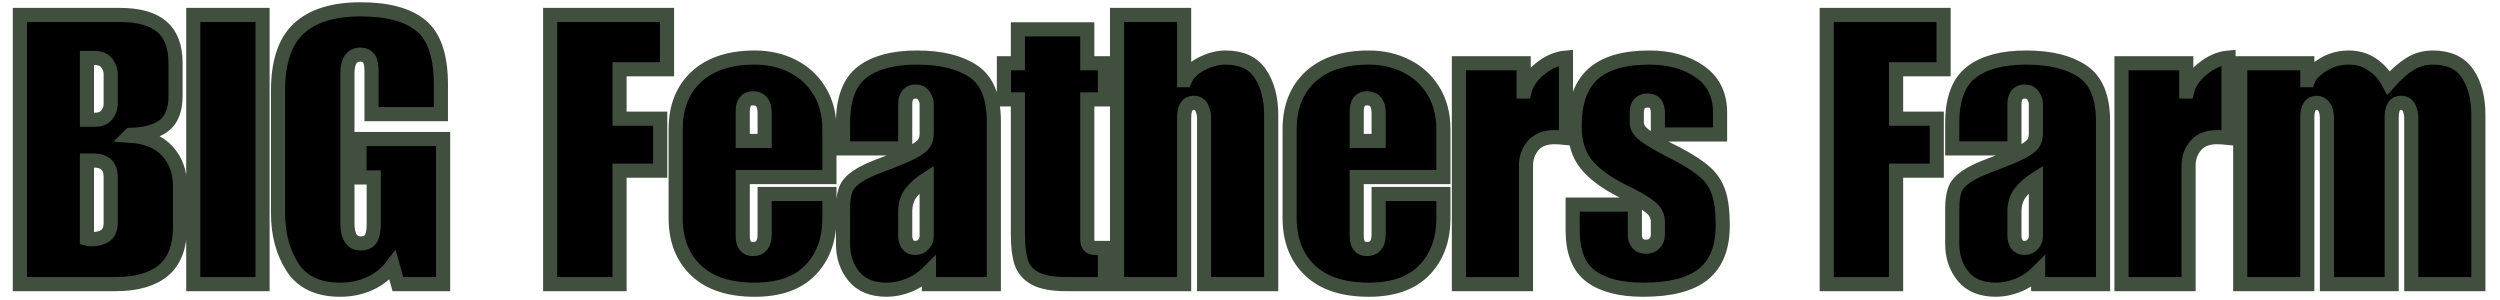
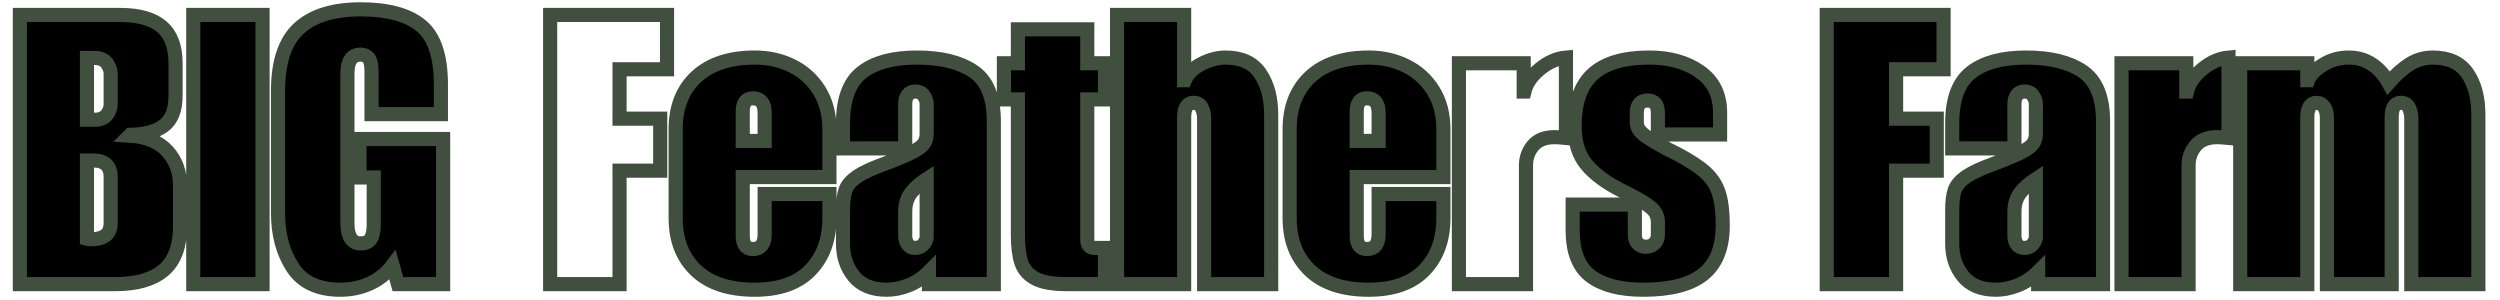
<svg xmlns="http://www.w3.org/2000/svg" version="1.0" preserveAspectRatio="xMidYMid meet" height="300" viewBox="0 0 1874.88 225" zoomAndPan="magnify" width="2500">
  <defs>
    <g />
    <clipPath id="fdb0c40930">
      <path clip-rule="nonzero" d="M 0 0.008 L 1874.762 0.008 L 1874.762 224.992 L 0 224.992 Z M 0 0.008" />
    </clipPath>
  </defs>
  <g fill-opacity="1" fill="#000000">
    <g transform="translate(7.57, 213.027)">
      <g>
        <path d="M 123.094 -165.828 L 123.094 -141.484 C 123.094 -130.734 120.117 -123.188 114.172 -118.844 C 108.234 -114.508 99.891 -112.25 89.141 -112.062 L 88.578 -111.5 C 101.211 -110.738 110.691 -106.867 117.016 -99.891 C 123.336 -92.91 126.5 -84.141 126.5 -73.578 L 126.5 -43.297 C 126.5 -28.391 122.395 -17.445 114.188 -10.469 C 105.977 -3.488 93.953 0 78.109 0 L 6.219 0 L 6.219 -202.047 L 81.219 -202.047 C 95.363 -202.047 105.879 -199.117 112.766 -193.266 C 119.648 -187.422 123.094 -178.273 123.094 -165.828 Z M 62.547 -123.375 C 66.504 -123.375 69.473 -124.598 71.453 -127.047 C 73.43 -129.504 74.422 -132.242 74.422 -135.266 L 74.422 -157.906 C 74.422 -160.539 73.477 -163.18 71.594 -165.828 C 69.707 -168.473 66.5 -169.797 61.969 -169.797 L 56.594 -169.797 L 56.594 -123.375 Z M 74.422 -46.125 L 74.422 -80.656 C 74.422 -84.613 73.336 -87.629 71.172 -89.703 C 69.004 -91.773 65.938 -92.812 61.969 -92.812 L 56.594 -92.812 L 56.594 -33.953 C 57.352 -33.766 58.391 -33.672 59.703 -33.672 C 64.234 -33.672 67.816 -34.613 70.453 -36.5 C 73.098 -38.383 74.422 -41.594 74.422 -46.125 Z M 74.422 -46.125" />
      </g>
    </g>
  </g>
  <g fill-opacity="1" fill="#000000">
    <g transform="translate(138.589, 213.027)">
      <g>
        <path d="M 57.453 0 L 5.375 0 L 5.375 -202.047 L 57.453 -202.047 Z M 57.453 0" />
      </g>
    </g>
  </g>
  <g fill-opacity="1" fill="#000000">
    <g transform="translate(201.41, 213.027)">
      <g>
        <path d="M 68.203 -206.297 C 88.578 -206.297 103.711 -202.191 113.609 -193.984 C 123.516 -185.773 128.469 -171.016 128.469 -149.703 L 128.469 -127.625 L 76.406 -127.625 L 76.406 -159.891 C 76.406 -164.598 75.695 -167.848 74.281 -169.641 C 72.863 -171.441 70.836 -172.344 68.203 -172.344 C 61.598 -172.344 58.297 -167.625 58.297 -158.188 L 58.297 -45.562 C 58.297 -40.656 59.145 -36.926 60.844 -34.375 C 62.539 -31.832 64.992 -30.562 68.203 -30.562 C 71.785 -30.562 74.332 -31.691 75.844 -33.953 C 77.352 -36.223 78.109 -39.812 78.109 -44.719 L 78.109 -80.078 L 67.344 -80.078 L 67.344 -108.953 L 130.172 -108.953 L 130.172 0 L 96.219 0 L 92.25 -14.156 C 87.727 -8.113 82.02 -3.535 75.125 -0.422 C 68.238 2.691 60.836 4.25 52.922 4.25 C 36.316 4.25 24.379 -1.363 17.109 -12.594 C 9.848 -23.82 6.219 -37.359 6.219 -53.203 L 6.219 -145.172 C 6.219 -166.68 11.406 -182.242 21.781 -191.859 C 32.164 -201.484 47.641 -206.297 68.203 -206.297 Z M 68.203 -206.297" />
      </g>
    </g>
  </g>
  <g fill-opacity="1" fill="#000000">
    <g transform="translate(337.806, 213.027)">
      <g />
    </g>
  </g>
  <g fill-opacity="1" fill="#000000">
    <g transform="translate(405.721, 213.027)">
      <g>
-         <path d="M 93.953 -161.297 L 58.297 -161.297 L 58.297 -124.234 L 88.859 -124.234 L 88.859 -85.172 L 58.297 -85.172 L 58.297 0 L 6.219 0 L 6.219 -202.047 L 93.953 -202.047 Z M 93.953 -161.297" />
-       </g>
+         </g>
    </g>
  </g>
  <g fill-opacity="1" fill="#000000">
    <g transform="translate(499.953, 213.027)">
      <g>
        <path d="M 65.656 -170.078 C 76.031 -170.078 85.461 -167.953 93.953 -163.703 C 102.441 -159.461 109.188 -153.285 114.188 -145.172 C 119.188 -137.055 121.688 -127.438 121.688 -116.312 L 121.688 -80.375 L 56.594 -80.375 L 56.594 -36.219 C 56.594 -29.613 59.141 -26.312 64.234 -26.312 C 70.086 -26.312 73.016 -29.992 73.016 -37.359 L 73.016 -67.641 L 121.688 -67.641 L 121.688 -49.516 C 121.688 -33.297 116.922 -20.281 107.391 -10.469 C 97.867 -0.656 83.957 4.25 65.656 4.25 C 46.406 4.25 31.688 -0.609 21.5 -10.328 C 11.312 -20.047 6.219 -33.109 6.219 -49.516 L 6.219 -116.312 C 6.219 -132.906 11.406 -146.016 21.781 -155.641 C 32.164 -165.266 46.789 -170.078 65.656 -170.078 Z M 56.594 -129.609 L 56.594 -107.531 L 73.016 -107.531 L 73.016 -128.469 C 73.016 -135.832 70.086 -139.516 64.234 -139.516 C 59.141 -139.516 56.594 -136.211 56.594 -129.609 Z M 56.594 -129.609" />
      </g>
    </g>
  </g>
  <g fill-opacity="1" fill="#000000">
    <g transform="translate(625.596, 213.027)">
      <g>
        <path d="M 61.688 -170.078 C 79.801 -170.078 93.953 -166.633 104.141 -159.75 C 114.328 -152.863 119.422 -140.363 119.422 -122.25 L 119.422 0 L 70.75 0 L 70.75 -9.344 C 66.031 -4.625 60.883 -1.18 55.312 0.984 C 49.75 3.16 44.328 4.25 39.047 4.25 C 28.109 4.25 19.898 0.898 14.422 -5.797 C 8.953 -12.492 6.219 -20.656 6.219 -30.281 L 6.219 -55.75 C 6.219 -62.164 6.879 -67.164 8.203 -70.75 C 9.523 -74.332 12.352 -77.629 16.688 -80.641 C 21.031 -83.66 27.922 -86.867 37.359 -90.266 C 46.785 -93.859 53.711 -96.785 58.141 -99.047 C 62.578 -101.305 65.504 -103.426 66.922 -105.406 C 68.336 -107.395 69.047 -109.895 69.047 -112.906 L 69.047 -135.266 C 69.047 -137.336 68.336 -139.41 66.922 -141.484 C 65.504 -143.566 63.383 -144.609 60.562 -144.609 C 58.102 -144.609 56.211 -143.758 54.891 -142.062 C 53.578 -140.363 52.922 -138.098 52.922 -135.266 L 52.922 -101.875 L 6.219 -101.875 L 6.219 -120.828 C 6.219 -138.941 10.984 -151.676 20.516 -159.031 C 30.047 -166.395 43.77 -170.078 61.688 -170.078 Z M 52.922 -54.328 L 52.922 -35.938 C 52.922 -33.863 53.531 -31.883 54.75 -30 C 55.977 -28.113 57.82 -27.172 60.281 -27.172 C 63.102 -27.172 65.27 -28.113 66.781 -30 C 68.289 -31.883 69.047 -33.676 69.047 -35.375 L 69.047 -78.953 C 64.516 -76.117 60.691 -72.77 57.578 -68.906 C 54.473 -65.039 52.922 -60.18 52.922 -54.328 Z M 52.922 -54.328" />
      </g>
    </g>
  </g>
  <g fill-opacity="1" fill="#000000">
    <g transform="translate(751.238, 213.027)">
      <g>
        <path d="M 63.953 -191.297 L 63.953 -165.828 L 77.25 -165.828 L 77.25 -138.656 L 63.953 -138.656 L 63.953 -33.391 C 63.953 -29.242 65.836 -27.172 69.609 -27.172 L 77.25 -27.172 L 77.25 0 L 48.109 0 C 37.922 0 30.188 -1.41 24.906 -4.234 C 19.625 -7.066 16.133 -11.078 14.438 -16.266 C 12.738 -21.453 11.891 -28.391 11.891 -37.078 L 11.891 -138.656 L 1.422 -138.656 L 1.422 -165.828 L 11.891 -165.828 L 11.891 -191.297 Z M 63.953 -191.297" />
      </g>
    </g>
  </g>
  <g fill-opacity="1" fill="#000000">
    <g transform="translate(829.907, 213.027)">
      <g>
        <path d="M 58.016 -153.094 L 58.578 -153.094 C 60.836 -158.188 65.035 -162.289 71.172 -165.406 C 77.305 -168.52 83.297 -170.078 89.141 -170.078 C 101.211 -170.078 109.938 -166.02 115.312 -157.906 C 120.688 -149.789 123.375 -139.508 123.375 -127.062 L 123.375 0 L 73.016 0 L 73.016 -124.797 C 73.016 -127.242 72.445 -129.738 71.312 -132.281 C 70.176 -134.832 68.102 -136.109 65.094 -136.109 C 60.375 -136.109 58.016 -132.43 58.016 -125.078 L 58.016 0 L 7.641 0 L 7.641 -202.047 L 58.016 -202.047 Z M 58.016 -153.094" />
      </g>
    </g>
  </g>
  <g fill-opacity="1" fill="#000000">
    <g transform="translate(960.926, 213.027)">
      <g>
        <path d="M 65.656 -170.078 C 76.031 -170.078 85.461 -167.953 93.953 -163.703 C 102.441 -159.461 109.188 -153.285 114.188 -145.172 C 119.188 -137.055 121.688 -127.438 121.688 -116.312 L 121.688 -80.375 L 56.594 -80.375 L 56.594 -36.219 C 56.594 -29.613 59.141 -26.312 64.234 -26.312 C 70.086 -26.312 73.016 -29.992 73.016 -37.359 L 73.016 -67.641 L 121.688 -67.641 L 121.688 -49.516 C 121.688 -33.297 116.922 -20.281 107.391 -10.469 C 97.867 -0.656 83.957 4.25 65.656 4.25 C 46.406 4.25 31.688 -0.609 21.5 -10.328 C 11.312 -20.047 6.219 -33.109 6.219 -49.516 L 6.219 -116.312 C 6.219 -132.906 11.406 -146.016 21.781 -155.641 C 32.164 -165.266 46.789 -170.078 65.656 -170.078 Z M 56.594 -129.609 L 56.594 -107.531 L 73.016 -107.531 L 73.016 -128.469 C 73.016 -135.832 70.086 -139.516 64.234 -139.516 C 59.141 -139.516 56.594 -136.211 56.594 -129.609 Z M 56.594 -129.609" />
      </g>
    </g>
  </g>
  <g fill-opacity="1" fill="#000000">
    <g transform="translate(1086.568, 213.027)">
      <g>
-         <path d="M 88.016 -170.078 L 88.016 -109.797 C 84.234 -110.172 81.398 -110.359 79.516 -110.359 C 72.348 -110.359 66.973 -108.234 63.391 -103.984 C 59.805 -99.742 58.016 -94.797 58.016 -89.141 L 58.016 0 L 7.641 0 L 7.641 -165.828 L 56.312 -165.828 L 56.312 -144.609 L 56.875 -144.609 C 58.383 -150.828 62.254 -156.484 68.484 -161.578 C 74.711 -166.672 81.223 -169.504 88.016 -170.078 Z M 88.016 -170.078" />
-       </g>
+         </g>
    </g>
  </g>
  <g fill-opacity="1" fill="#000000">
    <g transform="translate(1175.707, 213.027)">
      <g>
        <path d="M 61.406 -170.078 C 76.688 -170.078 89.375 -166.535 99.469 -159.453 C 109.562 -152.379 114.609 -142.148 114.609 -128.766 L 114.609 -112.344 L 67.922 -112.344 L 67.922 -128.469 C 67.922 -134.695 65.375 -137.812 60.281 -137.812 C 54.801 -137.812 52.062 -134.695 52.062 -128.469 L 52.062 -121.125 C 52.062 -117.727 54.133 -114.52 58.281 -111.5 C 62.438 -108.477 68.477 -104.895 76.406 -100.75 L 82.062 -97.906 C 91.688 -92.812 98.852 -88.141 103.562 -83.891 C 108.281 -79.648 111.629 -74.508 113.609 -68.469 C 115.598 -62.438 116.594 -54.328 116.594 -44.141 C 116.594 -27.547 111.781 -15.332 102.156 -7.5 C 92.531 0.332 77.438 4.25 56.875 4.25 C 39.707 4.25 26.598 0.852 17.547 -5.938 C 8.492 -12.727 3.969 -24.238 3.969 -40.469 L 3.969 -59.703 L 50.656 -59.703 L 50.656 -36.781 C 50.656 -34.145 51.41 -32.023 52.922 -30.422 C 54.43 -28.816 56.41 -28.016 58.859 -28.016 C 61.691 -28.016 63.91 -28.91 65.516 -30.703 C 67.117 -32.492 67.922 -34.617 67.922 -37.078 L 67.922 -46.688 C 67.922 -51.031 66.125 -54.66 62.531 -57.578 C 58.945 -60.504 53.953 -63.57 47.547 -66.781 L 40.188 -70.469 C 28.676 -76.312 19.992 -82.816 14.141 -89.984 C 8.297 -97.16 5.375 -106.691 5.375 -118.578 C 5.375 -136.305 9.945 -149.32 19.094 -157.625 C 28.25 -165.926 42.352 -170.078 61.406 -170.078 Z M 61.406 -170.078" />
      </g>
    </g>
  </g>
  <g fill-opacity="1" fill="#000000">
    <g transform="translate(1296.256, 213.027)">
      <g />
    </g>
  </g>
  <g fill-opacity="1" fill="#000000">
    <g transform="translate(1364.171, 213.027)">
      <g>
        <path d="M 93.953 -161.297 L 58.297 -161.297 L 58.297 -124.234 L 88.859 -124.234 L 88.859 -85.172 L 58.297 -85.172 L 58.297 0 L 6.219 0 L 6.219 -202.047 L 93.953 -202.047 Z M 93.953 -161.297" />
      </g>
    </g>
  </g>
  <g fill-opacity="1" fill="#000000">
    <g transform="translate(1458.403, 213.027)">
      <g>
        <path d="M 61.688 -170.078 C 79.801 -170.078 93.953 -166.633 104.141 -159.75 C 114.328 -152.863 119.422 -140.363 119.422 -122.25 L 119.422 0 L 70.75 0 L 70.75 -9.344 C 66.031 -4.625 60.883 -1.18 55.312 0.984 C 49.75 3.16 44.328 4.25 39.047 4.25 C 28.109 4.25 19.898 0.898 14.422 -5.797 C 8.953 -12.492 6.219 -20.656 6.219 -30.281 L 6.219 -55.75 C 6.219 -62.164 6.879 -67.164 8.203 -70.75 C 9.523 -74.332 12.352 -77.629 16.688 -80.641 C 21.031 -83.66 27.922 -86.867 37.359 -90.266 C 46.785 -93.859 53.711 -96.785 58.141 -99.047 C 62.578 -101.305 65.504 -103.426 66.922 -105.406 C 68.336 -107.395 69.047 -109.895 69.047 -112.906 L 69.047 -135.266 C 69.047 -137.336 68.336 -139.41 66.922 -141.484 C 65.504 -143.566 63.383 -144.609 60.562 -144.609 C 58.102 -144.609 56.211 -143.758 54.891 -142.062 C 53.578 -140.363 52.922 -138.098 52.922 -135.266 L 52.922 -101.875 L 6.219 -101.875 L 6.219 -120.828 C 6.219 -138.941 10.984 -151.676 20.516 -159.031 C 30.047 -166.395 43.77 -170.078 61.688 -170.078 Z M 52.922 -54.328 L 52.922 -35.938 C 52.922 -33.863 53.531 -31.883 54.75 -30 C 55.977 -28.113 57.82 -27.172 60.281 -27.172 C 63.102 -27.172 65.27 -28.113 66.781 -30 C 68.289 -31.883 69.047 -33.676 69.047 -35.375 L 69.047 -78.953 C 64.516 -76.117 60.691 -72.77 57.578 -68.906 C 54.473 -65.039 52.922 -60.18 52.922 -54.328 Z M 52.922 -54.328" />
      </g>
    </g>
  </g>
  <g fill-opacity="1" fill="#000000">
    <g transform="translate(1584.045, 213.027)">
      <g>
        <path d="M 88.016 -170.078 L 88.016 -109.797 C 84.234 -110.172 81.398 -110.359 79.516 -110.359 C 72.348 -110.359 66.973 -108.234 63.391 -103.984 C 59.805 -99.742 58.016 -94.797 58.016 -89.141 L 58.016 0 L 7.641 0 L 7.641 -165.828 L 56.312 -165.828 L 56.312 -144.609 L 56.875 -144.609 C 58.383 -150.828 62.254 -156.484 68.484 -161.578 C 74.711 -166.672 81.223 -169.504 88.016 -170.078 Z M 88.016 -170.078" />
      </g>
    </g>
  </g>
  <g fill-opacity="1" fill="#000000">
    <g transform="translate(1673.184, 213.027)">
      <g>
        <path d="M 119.141 -151.109 C 124.609 -157.336 129.938 -162.055 135.125 -165.266 C 140.312 -168.473 146.02 -170.078 152.25 -170.078 C 164.133 -170.078 172.812 -166.113 178.281 -158.188 C 183.75 -150.258 186.484 -139.883 186.484 -127.062 L 186.484 0 L 136.109 0 L 136.109 -124.797 C 136.109 -127.441 135.539 -129.988 134.406 -132.438 C 133.281 -134.883 131.207 -136.109 128.188 -136.109 C 123.664 -136.109 121.406 -132.43 121.406 -125.078 L 121.406 0 L 72.734 0 L 72.734 -124.797 C 72.734 -128.379 72.023 -131.16 70.609 -133.141 C 69.191 -135.117 67.352 -136.109 65.094 -136.109 C 60.375 -136.109 58.016 -132.43 58.016 -125.078 L 58.016 0 L 7.641 0 L 7.641 -165.828 L 58.016 -165.828 L 58.016 -153.094 L 58.578 -153.094 C 60.086 -157.051 63.766 -160.867 69.609 -164.547 C 75.461 -168.234 81.973 -170.078 89.141 -170.078 C 95.742 -170.078 101.594 -168.379 106.688 -164.984 C 111.781 -161.586 115.93 -156.961 119.141 -151.109 Z M 119.141 -151.109" />
      </g>
    </g>
  </g>
  <g clip-path="url(#fdb0c40930)">
    <path stroke-miterlimit="4" stroke-opacity="1" stroke-width="14.134" stroke="#414f3f" d="M 175.475 123.162 L 175.475 155.55 C 175.475 169.842 171.516 179.905 163.604 185.734 C 155.692 191.5 144.556 194.505 130.201 194.75 L 129.467 195.485 C 146.275 196.526 158.88 201.714 167.282 211.038 C 175.751 220.299 179.98 231.956 179.98 246.003 L 179.98 286.308 C 179.98 306.179 174.522 320.779 163.604 330.108 C 152.682 339.369 136.644 343.999 115.481 343.999 L 19.783 343.999 L 19.783 74.852 L 119.711 74.852 C 138.545 74.852 152.531 78.748 161.672 86.54 C 170.87 94.327 175.475 106.536 175.475 123.162 Z M 94.777 179.661 C 100.048 179.661 104.007 178.03 106.647 174.78 C 109.283 171.53 110.601 167.879 110.601 163.831 L 110.601 133.652 C 110.601 130.152 109.346 126.657 106.83 123.162 C 104.314 119.605 100.048 117.823 94.037 117.823 L 86.86 117.823 L 86.86 179.661 Z M 110.601 282.532 L 110.601 236.617 C 110.601 231.341 109.158 227.325 106.278 224.564 C 103.392 221.804 99.314 220.424 94.037 220.424 L 86.86 220.424 L 86.86 298.725 C 87.907 299.033 89.287 299.189 91.001 299.189 C 97.074 299.189 101.861 297.929 105.356 295.413 C 108.856 292.902 110.601 288.605 110.601 282.532 Z M 262.47 343.999 L 193.184 343.999 L 193.184 74.852 L 262.47 74.852 Z M 360.497 69.237 C 387.671 69.237 407.854 74.696 421.043 85.618 C 434.231 96.535 440.825 116.198 440.825 144.601 L 440.825 174.046 L 371.446 174.046 L 371.446 131.074 C 371.446 124.756 370.498 120.433 368.591 118.099 C 366.69 115.709 363.992 114.511 360.497 114.511 C 351.726 114.511 347.34 120.766 347.34 133.283 L 347.34 283.36 C 347.34 289.866 348.475 294.835 350.741 298.267 C 353.012 301.642 356.262 303.33 360.497 303.33 C 365.284 303.33 368.654 301.825 370.617 298.819 C 372.644 295.751 373.654 290.97 373.654 284.464 L 373.654 237.352 L 359.393 237.352 L 359.393 198.891 L 443.034 198.891 L 443.034 343.999 L 397.854 343.999 L 392.52 325.139 C 386.504 333.17 378.899 339.275 369.696 343.447 C 360.56 347.557 350.71 349.614 340.162 349.614 C 318.078 349.614 302.186 342.161 292.498 327.253 C 282.805 312.284 277.955 294.251 277.955 273.146 L 277.955 150.674 C 277.955 122.027 284.857 101.291 298.66 88.472 C 312.525 75.649 333.136 69.237 360.497 69.237 Z M 666.939 129.142 L 619.462 129.142 L 619.462 178.556 L 660.131 178.556 L 660.131 230.544 L 619.462 230.544 L 619.462 343.999 L 550.077 343.999 L 550.077 74.852 L 666.939 74.852 Z M 754.72 117.453 C 768.586 117.453 781.159 120.308 792.447 126.011 C 803.734 131.657 812.693 139.877 819.318 150.674 C 826.001 161.472 829.345 174.29 829.345 189.135 L 829.345 236.987 L 742.667 236.987 L 742.667 295.783 C 742.667 304.554 746.069 308.94 752.882 308.94 C 760.669 308.94 764.565 304.033 764.565 294.22 L 764.565 253.915 L 829.345 253.915 L 829.345 278.026 C 829.345 299.616 822.995 316.945 810.297 330.014 C 797.66 343.077 779.133 349.614 754.72 349.614 C 729.078 349.614 709.478 343.171 695.92 330.29 C 682.367 317.346 675.585 299.923 675.585 278.026 L 675.585 189.135 C 675.585 166.993 682.486 149.508 696.289 136.689 C 710.155 123.865 729.63 117.453 754.72 117.453 Z M 742.667 171.379 L 742.667 200.823 L 764.565 200.823 L 764.565 172.848 C 764.565 163.097 760.669 158.216 752.882 158.216 C 746.069 158.216 742.667 162.602 742.667 171.379 Z M 916.819 117.453 C 940.925 117.453 959.759 122.058 973.318 131.256 C 986.938 140.398 993.746 157.055 993.746 181.223 L 993.746 343.999 L 928.872 343.999 L 928.872 331.577 C 922.616 337.837 915.777 342.405 908.355 345.286 C 900.933 348.171 893.693 349.614 886.635 349.614 C 872.098 349.614 861.18 345.166 853.878 336.27 C 846.58 327.373 842.929 316.518 842.929 303.695 L 842.929 269.744 C 842.929 261.218 843.788 254.561 845.507 249.774 C 847.283 244.988 851.06 240.602 856.826 236.617 C 862.654 232.57 871.853 228.273 884.432 223.736 C 896.943 219.012 906.147 215.147 912.032 212.142 C 917.986 209.074 921.882 206.22 923.721 203.584 C 925.622 200.943 926.575 197.63 926.575 193.646 L 926.575 163.831 C 926.575 161.071 925.622 158.31 923.721 155.55 C 921.882 152.789 919.09 151.409 915.345 151.409 C 912.032 151.409 909.491 152.544 907.709 154.815 C 905.99 157.086 905.131 160.092 905.131 163.831 L 905.131 208.277 L 842.929 208.277 L 842.929 183.062 C 842.929 158.956 849.278 141.991 861.977 132.178 C 874.676 122.365 892.958 117.453 916.819 117.453 Z M 905.131 271.677 L 905.131 296.152 C 905.131 298.913 905.928 301.549 907.527 304.064 C 909.183 306.58 911.637 307.835 914.887 307.835 C 918.689 307.835 921.575 306.58 923.538 304.064 C 925.559 301.549 926.575 299.158 926.575 296.887 L 926.575 238.826 C 920.559 242.628 915.47 247.108 911.298 252.259 C 907.188 257.41 905.131 263.885 905.131 271.677 Z M 1087.2 89.207 L 1087.2 123.162 L 1104.868 123.162 L 1104.868 159.321 L 1087.2 159.321 L 1087.2 299.554 C 1087.2 305.075 1089.716 307.835 1094.742 307.835 L 1104.868 307.835 L 1104.868 343.999 L 1066.037 343.999 C 1052.479 343.999 1042.171 342.129 1035.118 338.389 C 1028.123 334.582 1023.493 329.248 1021.222 322.378 C 1018.951 315.445 1017.82 306.179 1017.82 294.585 L 1017.82 159.321 L 1003.83 159.321 L 1003.83 123.162 L 1017.82 123.162 L 1017.82 89.207 Z M 1184.065 140.09 L 1184.8 140.09 C 1187.805 133.283 1193.389 127.824 1201.546 123.714 C 1209.708 119.542 1217.682 117.453 1225.469 117.453 C 1241.543 117.453 1253.169 122.886 1260.346 133.741 C 1267.524 144.539 1271.113 158.216 1271.113 174.78 L 1271.113 343.999 L 1204.03 343.999 L 1204.03 177.817 C 1204.03 174.504 1203.265 171.16 1201.733 167.79 C 1200.259 164.415 1197.499 162.727 1193.451 162.727 C 1187.191 162.727 1184.065 167.634 1184.065 177.452 L 1184.065 343.999 L 1116.983 343.999 L 1116.983 74.852 L 1184.065 74.852 Z M 1368.692 117.453 C 1382.552 117.453 1395.131 120.308 1406.418 126.011 C 1417.705 131.657 1426.659 139.877 1433.284 150.674 C 1439.972 161.472 1443.316 174.29 1443.316 189.135 L 1443.316 236.987 L 1356.634 236.987 L 1356.634 295.783 C 1356.634 304.554 1360.04 308.94 1366.848 308.94 C 1374.64 308.94 1378.536 304.033 1378.536 294.22 L 1378.536 253.915 L 1443.316 253.915 L 1443.316 278.026 C 1443.316 299.616 1436.967 316.945 1424.268 330.014 C 1411.632 343.077 1393.105 349.614 1368.692 349.614 C 1343.05 349.614 1323.449 343.171 1309.891 330.29 C 1296.333 317.346 1289.557 299.923 1289.557 278.026 L 1289.557 189.135 C 1289.557 166.993 1296.458 149.508 1310.261 136.689 C 1324.121 123.865 1343.602 117.453 1368.692 117.453 Z M 1356.634 171.379 L 1356.634 200.823 L 1378.536 200.823 L 1378.536 172.848 C 1378.536 163.097 1374.64 158.216 1366.848 158.216 C 1360.04 158.216 1356.634 162.602 1356.634 171.379 Z M 1565.845 117.453 L 1565.845 197.787 C 1560.819 197.297 1557.042 197.047 1554.527 197.047 C 1544.958 197.047 1537.781 199.87 1532.994 205.516 C 1528.275 211.157 1525.91 217.752 1525.91 225.299 L 1525.91 343.999 L 1458.833 343.999 L 1458.833 123.162 L 1523.613 123.162 L 1523.613 151.409 L 1524.348 151.409 C 1526.374 143.127 1531.525 135.611 1539.807 128.866 C 1548.089 122.058 1556.766 118.25 1565.845 117.453 Z M 1649.142 117.453 C 1669.508 117.453 1686.41 122.178 1699.843 131.626 C 1713.276 141.075 1719.996 154.69 1719.996 172.483 L 1719.996 194.38 L 1657.794 194.38 L 1657.794 172.848 C 1657.794 164.566 1654.387 160.425 1647.579 160.425 C 1640.339 160.425 1636.719 164.566 1636.719 172.848 L 1636.719 182.697 C 1636.719 187.234 1639.48 191.526 1645.001 195.578 C 1650.522 199.563 1658.559 204.318 1669.112 209.84 L 1676.654 213.611 C 1689.478 220.361 1699.015 226.585 1705.276 232.294 C 1711.594 237.935 1716.068 244.774 1718.709 252.811 C 1721.345 260.848 1722.662 271.646 1722.662 285.204 C 1722.662 307.283 1716.256 323.54 1703.432 333.973 C 1690.613 344.4 1670.492 349.614 1643.069 349.614 C 1620.25 349.614 1602.795 345.103 1590.711 336.087 C 1578.627 327.071 1572.585 311.732 1572.585 290.079 L 1572.585 264.499 L 1634.787 264.499 L 1634.787 295.048 C 1634.787 298.543 1635.803 301.366 1637.824 303.512 C 1639.85 305.601 1642.485 306.643 1645.741 306.643 C 1649.481 306.643 1652.424 305.476 1654.575 303.142 C 1656.721 300.752 1657.794 297.897 1657.794 294.585 L 1657.794 281.797 C 1657.794 276.031 1655.403 271.213 1650.616 267.348 C 1645.829 263.426 1639.173 259.312 1630.646 255.02 L 1620.895 250.144 C 1605.556 242.352 1593.993 233.7 1586.206 224.195 C 1578.414 214.626 1574.518 201.928 1574.518 186.098 C 1574.518 162.482 1580.591 145.153 1592.737 134.111 C 1604.947 123.006 1623.745 117.453 1649.142 117.453 Z M 1943.499 129.142 L 1896.017 129.142 L 1896.017 178.556 L 1936.687 178.556 L 1936.687 230.544 L 1896.017 230.544 L 1896.017 343.999 L 1826.638 343.999 L 1826.638 74.852 L 1943.499 74.852 Z M 2026.036 117.453 C 2050.142 117.453 2068.976 122.058 2082.534 131.256 C 2096.15 140.398 2102.958 157.055 2102.958 181.223 L 2102.958 343.999 L 2038.089 343.999 L 2038.089 331.577 C 2031.833 337.837 2024.989 342.405 2017.567 345.286 C 2010.144 348.171 2002.904 349.614 1995.852 349.614 C 1981.314 349.614 1970.392 345.166 1963.094 336.27 C 1955.792 327.373 1952.146 316.518 1952.146 303.695 L 1952.146 269.744 C 1952.146 261.218 1953.005 254.561 1954.719 249.774 C 1956.5 244.988 1960.271 240.602 1966.037 236.617 C 1971.866 232.57 1981.07 228.273 1993.643 223.736 C 2006.16 219.012 2015.358 215.147 2021.249 212.142 C 2027.198 209.074 2031.094 206.22 2032.937 203.584 C 2034.839 200.943 2035.787 197.63 2035.787 193.646 L 2035.787 163.831 C 2035.787 161.071 2034.839 158.31 2032.937 155.55 C 2031.094 152.789 2028.302 151.409 2024.562 151.409 C 2021.249 151.409 2018.702 152.544 2016.926 154.815 C 2015.207 157.086 2014.348 160.092 2014.348 163.831 L 2014.348 208.277 L 1952.146 208.277 L 1952.146 183.062 C 1952.146 158.956 1958.495 141.991 1971.194 132.178 C 1983.893 122.365 2002.17 117.453 2026.036 117.453 Z M 2014.348 271.677 L 2014.348 296.152 C 2014.348 298.913 2015.145 301.549 2016.739 304.064 C 2018.395 306.58 2020.848 307.835 2024.104 307.835 C 2027.906 307.835 2030.786 306.58 2032.75 304.064 C 2034.776 301.549 2035.787 299.158 2035.787 296.887 L 2035.787 238.826 C 2029.776 242.628 2024.682 247.108 2020.515 252.259 C 2016.405 257.41 2014.348 263.885 2014.348 271.677 Z M 2228.434 117.453 L 2228.434 197.787 C 2223.403 197.297 2219.632 197.047 2217.116 197.047 C 2207.548 197.047 2200.37 199.87 2195.583 205.516 C 2190.864 211.157 2188.5 217.752 2188.5 225.299 L 2188.5 343.999 L 2121.422 343.999 L 2121.422 123.162 L 2186.197 123.162 L 2186.197 151.409 L 2186.937 151.409 C 2188.958 143.127 2194.114 135.611 2202.396 128.866 C 2210.678 122.058 2219.356 118.25 2228.434 117.453 Z M 2388.564 142.757 C 2395.867 134.481 2402.951 128.189 2409.821 123.897 C 2416.754 119.605 2424.39 117.453 2432.734 117.453 C 2448.563 117.453 2460.095 122.73 2467.335 133.283 C 2474.632 143.835 2478.284 157.664 2478.284 174.78 L 2478.284 343.999 L 2411.201 343.999 L 2411.201 177.817 C 2411.201 174.259 2410.436 170.858 2408.904 167.603 C 2407.43 164.352 2404.67 162.727 2400.622 162.727 C 2394.606 162.727 2391.601 167.634 2391.601 177.452 L 2391.601 343.999 L 2326.821 343.999 L 2326.821 177.817 C 2326.821 173.035 2325.873 169.321 2323.972 166.686 C 2322.071 164.045 2319.617 162.727 2316.612 162.727 C 2310.351 162.727 2307.226 167.634 2307.226 177.452 L 2307.226 343.999 L 2240.143 343.999 L 2240.143 123.162 L 2307.226 123.162 L 2307.226 140.09 L 2307.96 140.09 C 2309.986 134.814 2314.893 129.725 2322.68 124.819 C 2330.472 119.907 2339.124 117.453 2348.63 117.453 C 2357.463 117.453 2365.256 119.724 2372.001 124.266 C 2378.814 128.803 2384.335 134.97 2388.564 142.757 Z M 2388.564 142.757" stroke-linejoin="miter" fill="none" transform="matrix(0.75, 0, 0, 0.75, 0, -44.924)" stroke-linecap="butt" />
  </g>
</svg>